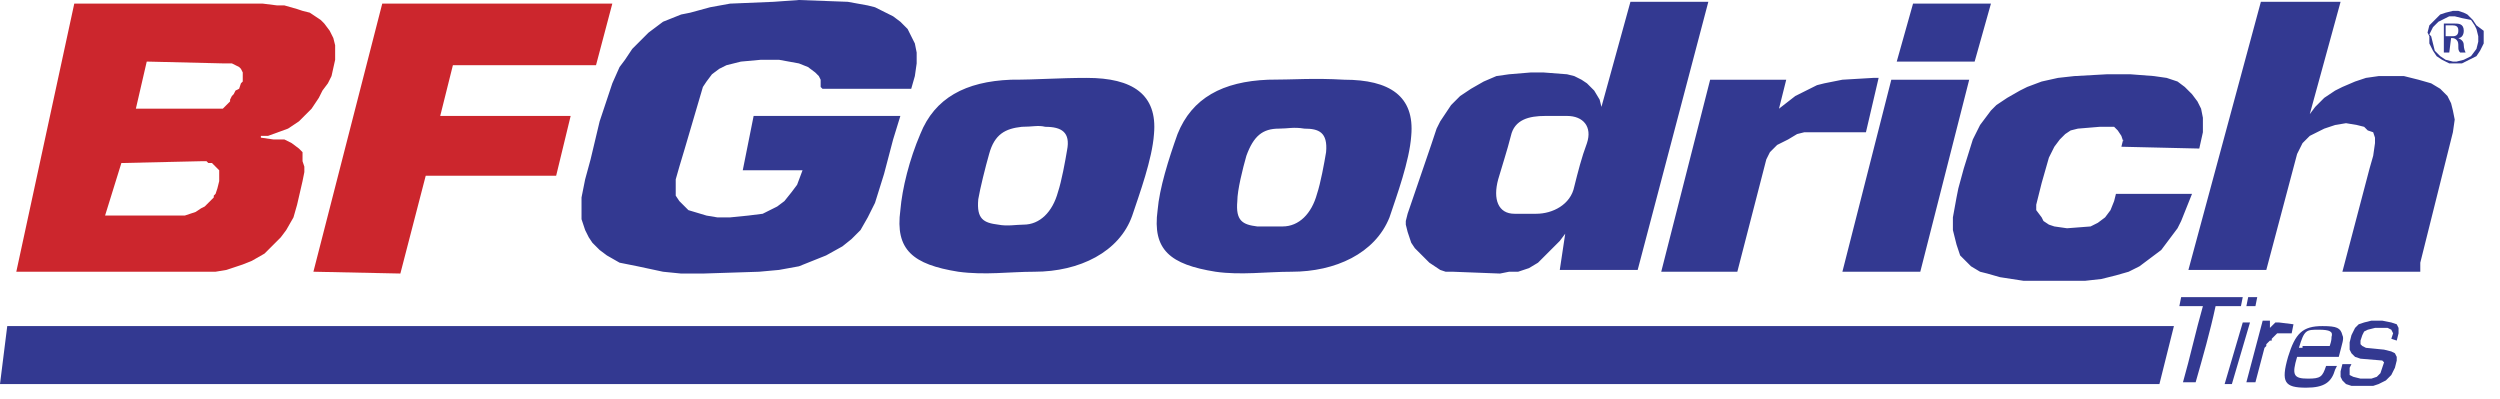
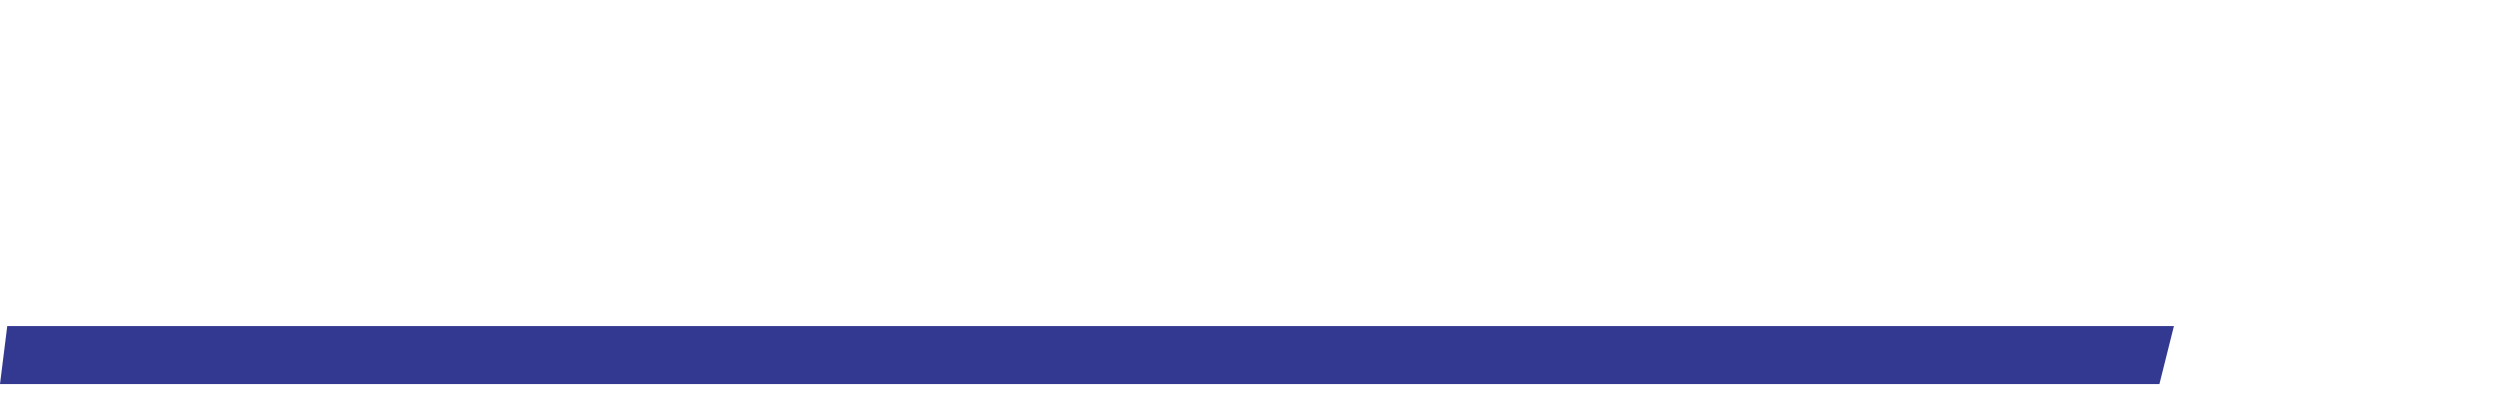
<svg xmlns="http://www.w3.org/2000/svg" width="138" height="22" viewBox="0 0 138 22" fill="none">
  <path fill-rule="evenodd" clip-rule="evenodd" d="M0.4 18L0 21.2H119.2L120 18H0.4Z" fill="#333991" />
-   <path fill-rule="evenodd" clip-rule="evenodd" d="M17.3 14.999L21.1 0.199H33.8L32.9 3.599H25L24.3 6.399H31.5L30.7 9.699H23.5L22.1 15.099L17.3 14.999ZM12.3 3.499H12.6H12.8L13 3.599L13.2 3.699L13.3 3.799L13.4 3.999V4.199V4.499L13.3 4.599L13.2 4.899L13 4.999L12.9 5.199L12.8 5.299L12.7 5.499V5.599L12.5 5.799L12.3 5.999H12.1H11.8H11.7H7.5L8.1 3.399L12.3 3.499ZM11.1 8.899H11.4L11.5 8.999H11.7L11.8 9.099L11.9 9.199L12 9.299L12.1 9.399V9.499V9.599V9.799V9.899V9.999L12 10.399L11.9 10.699L11.8 10.799V10.899L11.7 10.999L11.5 11.199L11.3 11.399L11.1 11.499L10.8 11.699L10.5 11.799L10.2 11.899H5.8L6.7 8.999L11.1 8.899ZM7.2 14.999H0.9L4.1 0.199H14.5L15.3 0.299H15.7L16.4 0.499L16.7 0.599L17.1 0.699L17.4 0.899L17.7 1.099L17.9 1.299L18.2 1.699L18.4 2.099L18.5 2.499V2.899V3.299L18.3 4.199L18.1 4.599L17.8 4.999L17.6 5.399L17.2 5.999L16.8 6.399L16.5 6.699L15.9 7.099L14.8 7.499H14.4V7.599L15.1 7.699H15.7L16.1 7.899L16.5 8.199L16.7 8.399V8.599V8.899L16.8 9.199V9.499L16.7 9.999L16.4 11.299L16.2 11.999L15.8 12.699L15.5 13.099L15.1 13.499L14.6 13.999L13.9 14.399L13.4 14.599L12.5 14.899L11.9 14.999H10.8H7.2Z" fill="#CC262D" />
-   <path fill-rule="evenodd" clip-rule="evenodd" d="M135 1.4H135.4C135.7 1.4 135.7 1.6 135.7 1.7C135.7 1.9 135.6 2 135.4 2H135V1.4ZM135.3 2.1C135.4 2.1 135.5 2.1 135.6 2.2C135.7 2.3 135.7 2.4 135.7 2.6C135.7 2.7 135.7 2.8 135.8 2.9H136.1C136 2.7 136 2.5 136 2.5C136 2.3 135.9 2.2 135.7 2.1C135.9 2.1 136 1.9 136 1.7C136 1.3 135.7 1.3 135.5 1.3H134.9V2.9H135.2L135.3 2.1ZM134.1 2V2.4L134.3 2.8L134.5 3.1L134.8 3.3L135.2 3.5H135.5H135.9L136.3 3.3L136.7 3.1L136.9 2.8L137.1 2.4V2.1V1.7L136.7 1.4L136.5 1.1L136.2 0.8L136 0.7L135.7 0.6H135.4L135 0.7L134.7 0.8L134.4 1.1L134.1 1.4L134 1.8L134.1 2ZM134.2 2L134.3 2.4L134.4 2.8L134.7 3.1L135 3.3L135.4 3.4H135.6L136 3.3L136.4 3.1L136.7 2.7L136.8 2.3V2L136.7 1.6L136.6 1.4L136.4 1.1L135.9 1L135.5 0.9H135.2L135 1L134.6 1.2L134.3 1.5L134.1 1.9L134.2 2ZM55.8 4.4C53.3 4.5 51.6 5.4 50.8 7.4C50.2 8.8 49.8 10.4 49.7 11.6C49.4 13.8 50.4 14.6 52.9 15C54.4 15.2 55.7 15 57.1 15C59.6 15 61.8 13.9 62.5 11.9C62.9 10.7 63.6 8.8 63.7 7.4C63.9 5.2 62.5 4.3 60 4.3C58.4 4.3 57.3 4.4 55.8 4.4ZM56.4 7C55.5 7.1 54.9 7.4 54.6 8.5C54.4 9.2 54.1 10.4 54 11C53.9 12.1 54.3 12.3 55.1 12.4C55.6 12.5 56.1 12.4 56.5 12.4C57.4 12.4 58.1 11.7 58.4 10.6C58.6 10 58.8 8.9 58.9 8.3C59.1 7.3 58.6 7 57.7 7C57.3 6.9 57 7 56.4 7ZM70 4.4C67.5 4.5 65.8 5.4 65 7.4C64.5 8.8 64 10.4 63.9 11.6C63.6 13.8 64.6 14.6 67.1 15C68.5 15.2 69.9 15 71.3 15C73.7 15 75.9 14 76.7 12C77.1 10.8 77.8 8.9 77.9 7.5C78.1 5.3 76.7 4.4 74.2 4.4C72.5 4.3 71.4 4.4 70 4.4ZM70.6 7.1C69.7 7.1 69.2 7.5 68.8 8.6C68.6 9.3 68.3 10.5 68.3 11.1C68.2 12.2 68.6 12.4 69.4 12.5C69.9 12.5 70.4 12.5 70.8 12.5C71.7 12.5 72.4 11.8 72.7 10.7C72.9 10.1 73.1 9 73.2 8.4C73.3 7.3 72.8 7.1 72 7.1C71.4 7 71.1 7.1 70.6 7.1ZM45.4 4.9H50.3L50.5 4.2L50.6 3.5V2.9L50.5 2.4L50.3 2L50.1 1.6L49.7 1.2L49.3 0.9L48.7 0.6L48.3 0.4L47.9 0.3L46.8 0.1L44.1 0L42.7 0.1L40.3 0.2L39.2 0.4L38.1 0.7L37.6 0.8L36.6 1.2L36.2 1.5L35.8 1.8L35.4 2.2L34.9 2.7L34.5 3.3L34.2 3.7L33.8 4.6L33.1 6.7L32.6 8.8L32.3 9.9L32.1 10.9V11.7V12.1L32.3 12.7L32.5 13.1L32.7 13.4L33.1 13.8L33.5 14.1L34.2 14.5L35.2 14.7L36.6 15L37.6 15.1H38.8L41.9 15L43 14.9L44.1 14.7L44.6 14.5L45.6 14.1L46.5 13.6L47 13.2L47.5 12.7L47.9 12L48.3 11.2L48.8 9.6L49.3 7.7L49.7 6.4H41.6L41 9.4H44.3L44 10.2L43.7 10.6L43.3 11.1L42.9 11.4L42.5 11.6L42.1 11.8L41.3 11.9L40.3 12H39.6L39 11.9L38 11.6L37.7 11.3L37.5 11.1L37.3 10.8V10.4V9.9L37.5 9.2L37.8 8.2L38.8 4.8L39 4.5L39.3 4.1L39.7 3.8L40.1 3.6L40.5 3.5L40.9 3.4L42 3.3H42.5H43L44.1 3.5L44.6 3.7L45 4L45.2 4.2L45.3 4.4V4.8L45.4 4.9ZM104.4 4.4L101.7 15H106L108.7 4.4H104.4ZM105.6 0.2L104.7 3.4H109L109.9 0.2C110 0.2 105.6 0.2 105.6 0.2ZM100 7.3H99.6L99.2 7.4L98.7 7.7L98.1 8L97.7 8.4L97.5 8.8L95.9 15H91.7L94.4 4.4H98.6L98.2 6L99.1 5.3L99.7 5L100.3 4.7L100.7 4.6L101.7 4.4L103.4 4.3H103.7L103 7.3H100ZM121 10.7L120.6 11.7L120.4 12.2L120.2 12.6L119.9 13L119.6 13.4L119.3 13.8L118.9 14.1L118.5 14.4L118.1 14.7L117.5 15L116.8 15.2L116 15.4L115.1 15.5H113.2H112.2H111.7L110.4 15.3L109.7 15.1L109.3 15L108.8 14.7L108.6 14.5L108.4 14.3L108.2 14.1L108.1 13.8L108 13.5L107.9 13.1L107.8 12.7V12L108 10.9L108.1 10.4L108.4 9.3L108.9 7.7L109.1 7.3L109.3 6.9L109.6 6.5L109.9 6.1L110.2 5.8L110.8 5.4L111.5 5L111.9 4.8L112.7 4.5L113.6 4.3L114.5 4.2L116.3 4.1H117.6L118.9 4.2L119.6 4.3L120.2 4.5L120.6 4.8L121 5.2L121.3 5.6L121.5 6L121.6 6.5V6.9V7.3L121.4 8.2L117.1 8.1L117.2 7.7V7.8L117.1 7.5L116.9 7.2L116.7 7H116.6H115.9L114.7 7.1L114.3 7.2L114 7.4L113.7 7.7L113.4 8.1L113.1 8.7L112.7 10.1L112.4 11.3V11.6L112.7 12L112.8 12.2L113.1 12.4L113.4 12.5L114.1 12.6L115.4 12.5L115.8 12.3L116.2 12L116.5 11.6L116.7 11.1L116.8 10.7H121V10.7ZM133.6 15H129.3L130.8 9.3L131 8.6L131.1 7.9V7.6L131 7.3L130.7 7.2L130.5 7L130.1 6.9L129.5 6.8L128.9 6.9L128.3 7.1L127.9 7.3L127.5 7.5L127.1 7.9L126.8 8.5L125.1 14.9H120.8L124.8 0.1H129.2L127.5 6.3L127.8 5.9L128.3 5.4L128.9 5L129.3 4.8L130 4.5L130.6 4.3L131.3 4.2H132.3H132.7L133.5 4.4L134.2 4.6L134.7 4.9L134.9 5.1L135.1 5.3L135.3 5.7L135.4 6.1L135.5 6.6L135.4 7.3L135 8.9L133.6 14.5V15ZM86.4 12.9L86.1 13.3L85.7 13.7L85.3 14.1L84.9 14.5L84.4 14.8L83.8 15H83.3L82.8 15.1L80.2 15H79.8L79.5 14.9L79.2 14.7L78.9 14.5L78.5 14.1L78.1 13.7L77.9 13.4L77.7 12.8L77.6 12.4V12.2L77.7 11.8L79 8L79.3 7.1L79.5 6.7L79.7 6.4L80.1 5.8L80.6 5.3L81.2 4.9L81.9 4.5L82.6 4.2L83.3 4.1L84.5 4H85.2L86.5 4.1L86.9 4.2L87.3 4.4L87.6 4.6L88 5L88.3 5.5L88.4 5.9L90 0.1H94.3L90.4 14.9H86.1L86.4 12.9ZM84.8 11.8C85.7 11.8 86.7 11.3 86.9 10.3C87.1 9.5 87.3 8.7 87.6 7.9C87.9 7 87.4 6.4 86.5 6.4H85.3C84.4 6.4 83.6 6.6 83.4 7.5C83.2 8.3 82.9 9.2 82.7 9.9C82.4 11 82.7 11.8 83.6 11.8H84.8ZM121.2 21.1C121.6 19.7 122 18.3 122.3 16.9C122.7 16.9 123.3 16.9 123.7 16.9L123.8 16.4H120.4L120.3 16.9C120.7 16.9 121.2 16.9 121.6 16.9C121.2 18.3 120.9 19.7 120.5 21.1H121.2ZM124.6 16.4H124.1L124 16.9H124.5L124.6 16.4ZM124.2 17.8H123.8L122.8 21.2H123.2L124.2 17.8ZM126.6 17.9L126.5 18.4H126.2H125.8H125.7L125.6 18.5L125.5 18.6L125.4 18.7V18.8H125.3L125.2 18.9L125.1 19V19.1L125 19.2L124.5 21.1H124L124.9 17.7H125.3V17.8V18.1L125.4 18L125.5 17.9L125.6 17.8H125.7H125.8L126.6 17.9ZM128.4 20.2C128.4 20.3 128.4 20.3 128.4 20.2C128.2 20.8 128.1 20.9 127.4 20.9C126.6 20.9 126.5 20.7 126.8 19.7C126.9 19.7 126.9 19.7 127 19.7H129.1C129.3 18.9 129.4 18.7 129.3 18.5C129.2 18.1 129 18 128.2 18C127.1 18 126.7 18.4 126.3 19.7C125.9 21.1 126.1 21.4 127.3 21.4C128.3 21.4 128.7 21.1 128.9 20.4L129 20.2H128.4ZM127.1 19.2C127 19.2 127 19.2 126.9 19.2C127.2 18.2 127.3 18.2 128 18.2C128.6 18.2 128.8 18.3 128.7 18.6C128.7 18.7 128.7 18.8 128.6 19.1C128.5 19.1 128.5 19.1 128.5 19.1H127.1V19.2ZM132.3 18.8L132.4 18.4V18.1L132.3 17.9L132 17.8L131.5 17.7H130.9L130.5 17.8L130.2 17.9L130 18.1L129.8 18.5L129.7 18.9V19.3L129.8 19.5L130 19.7L130.3 19.8L131.5 19.9L131.6 20L131.5 20.3L131.4 20.6L131.2 20.8L130.9 20.9H130.3L129.9 20.8L129.7 20.7V20.6V20.3L129.8 20.1H129.3L129.2 20.5V20.8L129.3 21L129.5 21.2L129.8 21.3H130.4H131L131.3 21.2L131.7 21L132 20.7L132.2 20.3L132.3 19.9V19.7L132.2 19.5L132 19.4L131.6 19.3L130.6 19.2L130.4 19.1L130.3 19V18.8L130.4 18.5L130.5 18.3L130.7 18.2L131.1 18.1H131.8L132 18.2L132.1 18.4L132 18.7L132.3 18.8Z" fill="#333991" />
</svg>